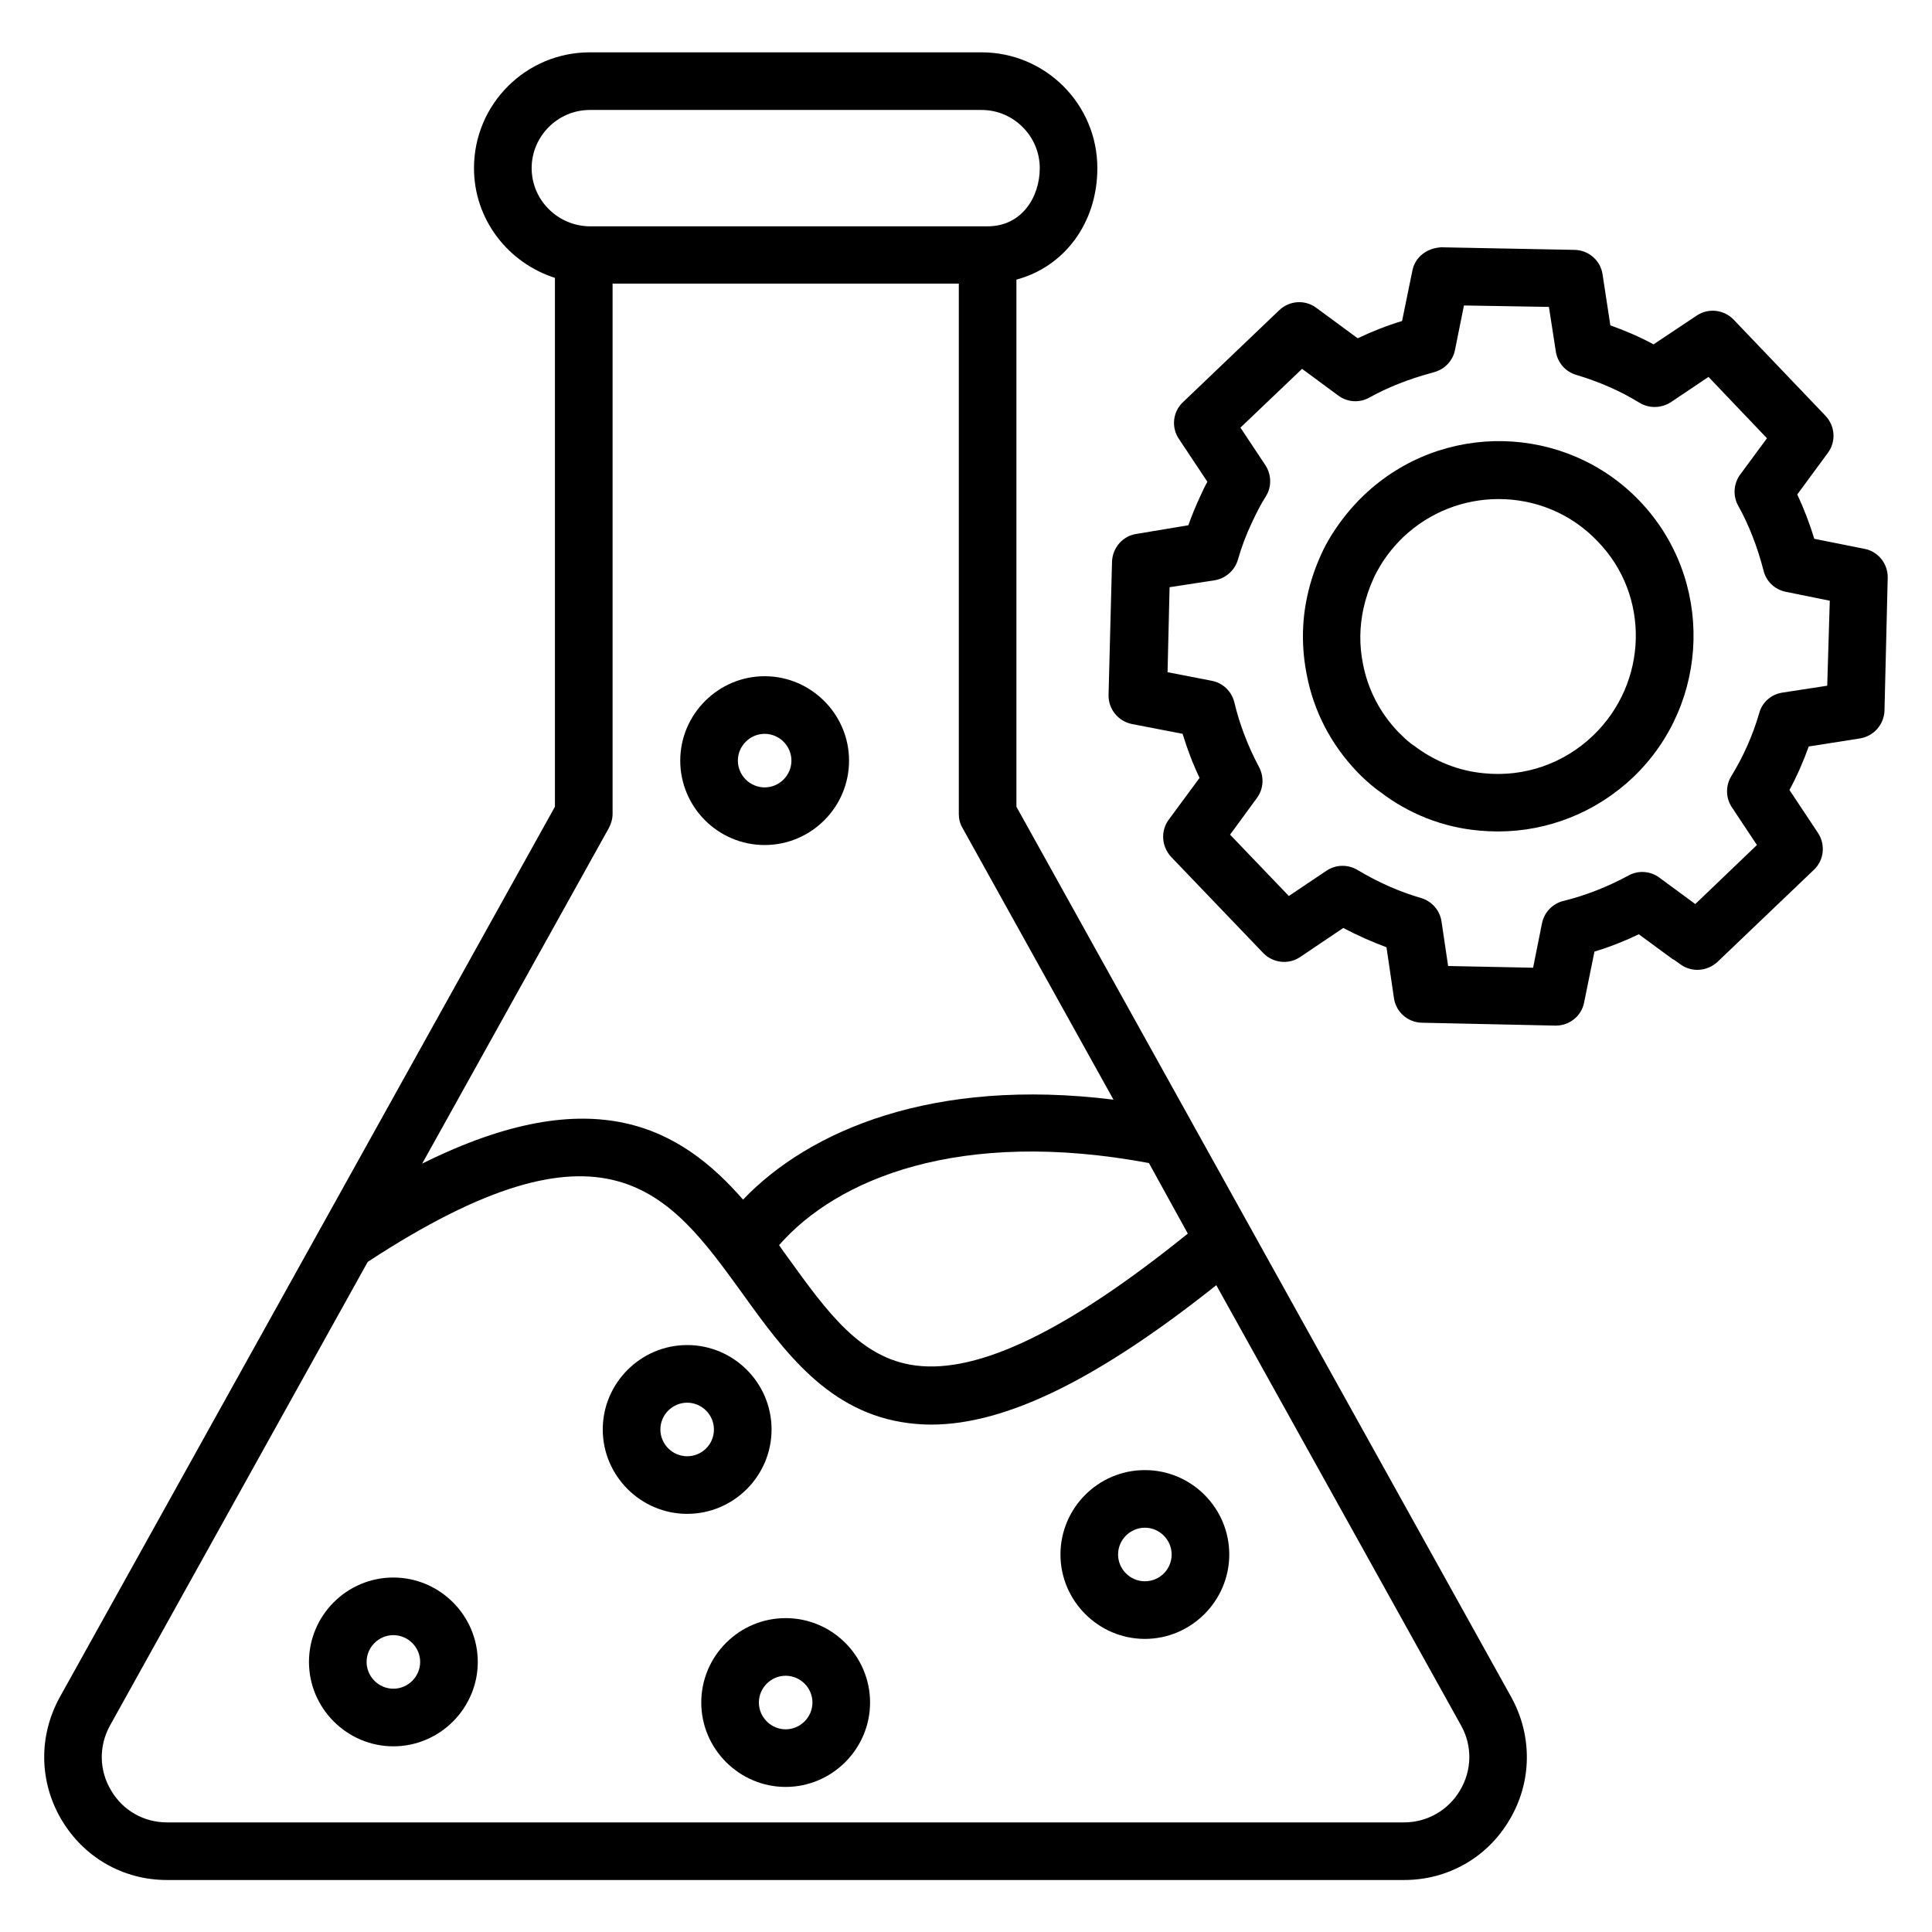
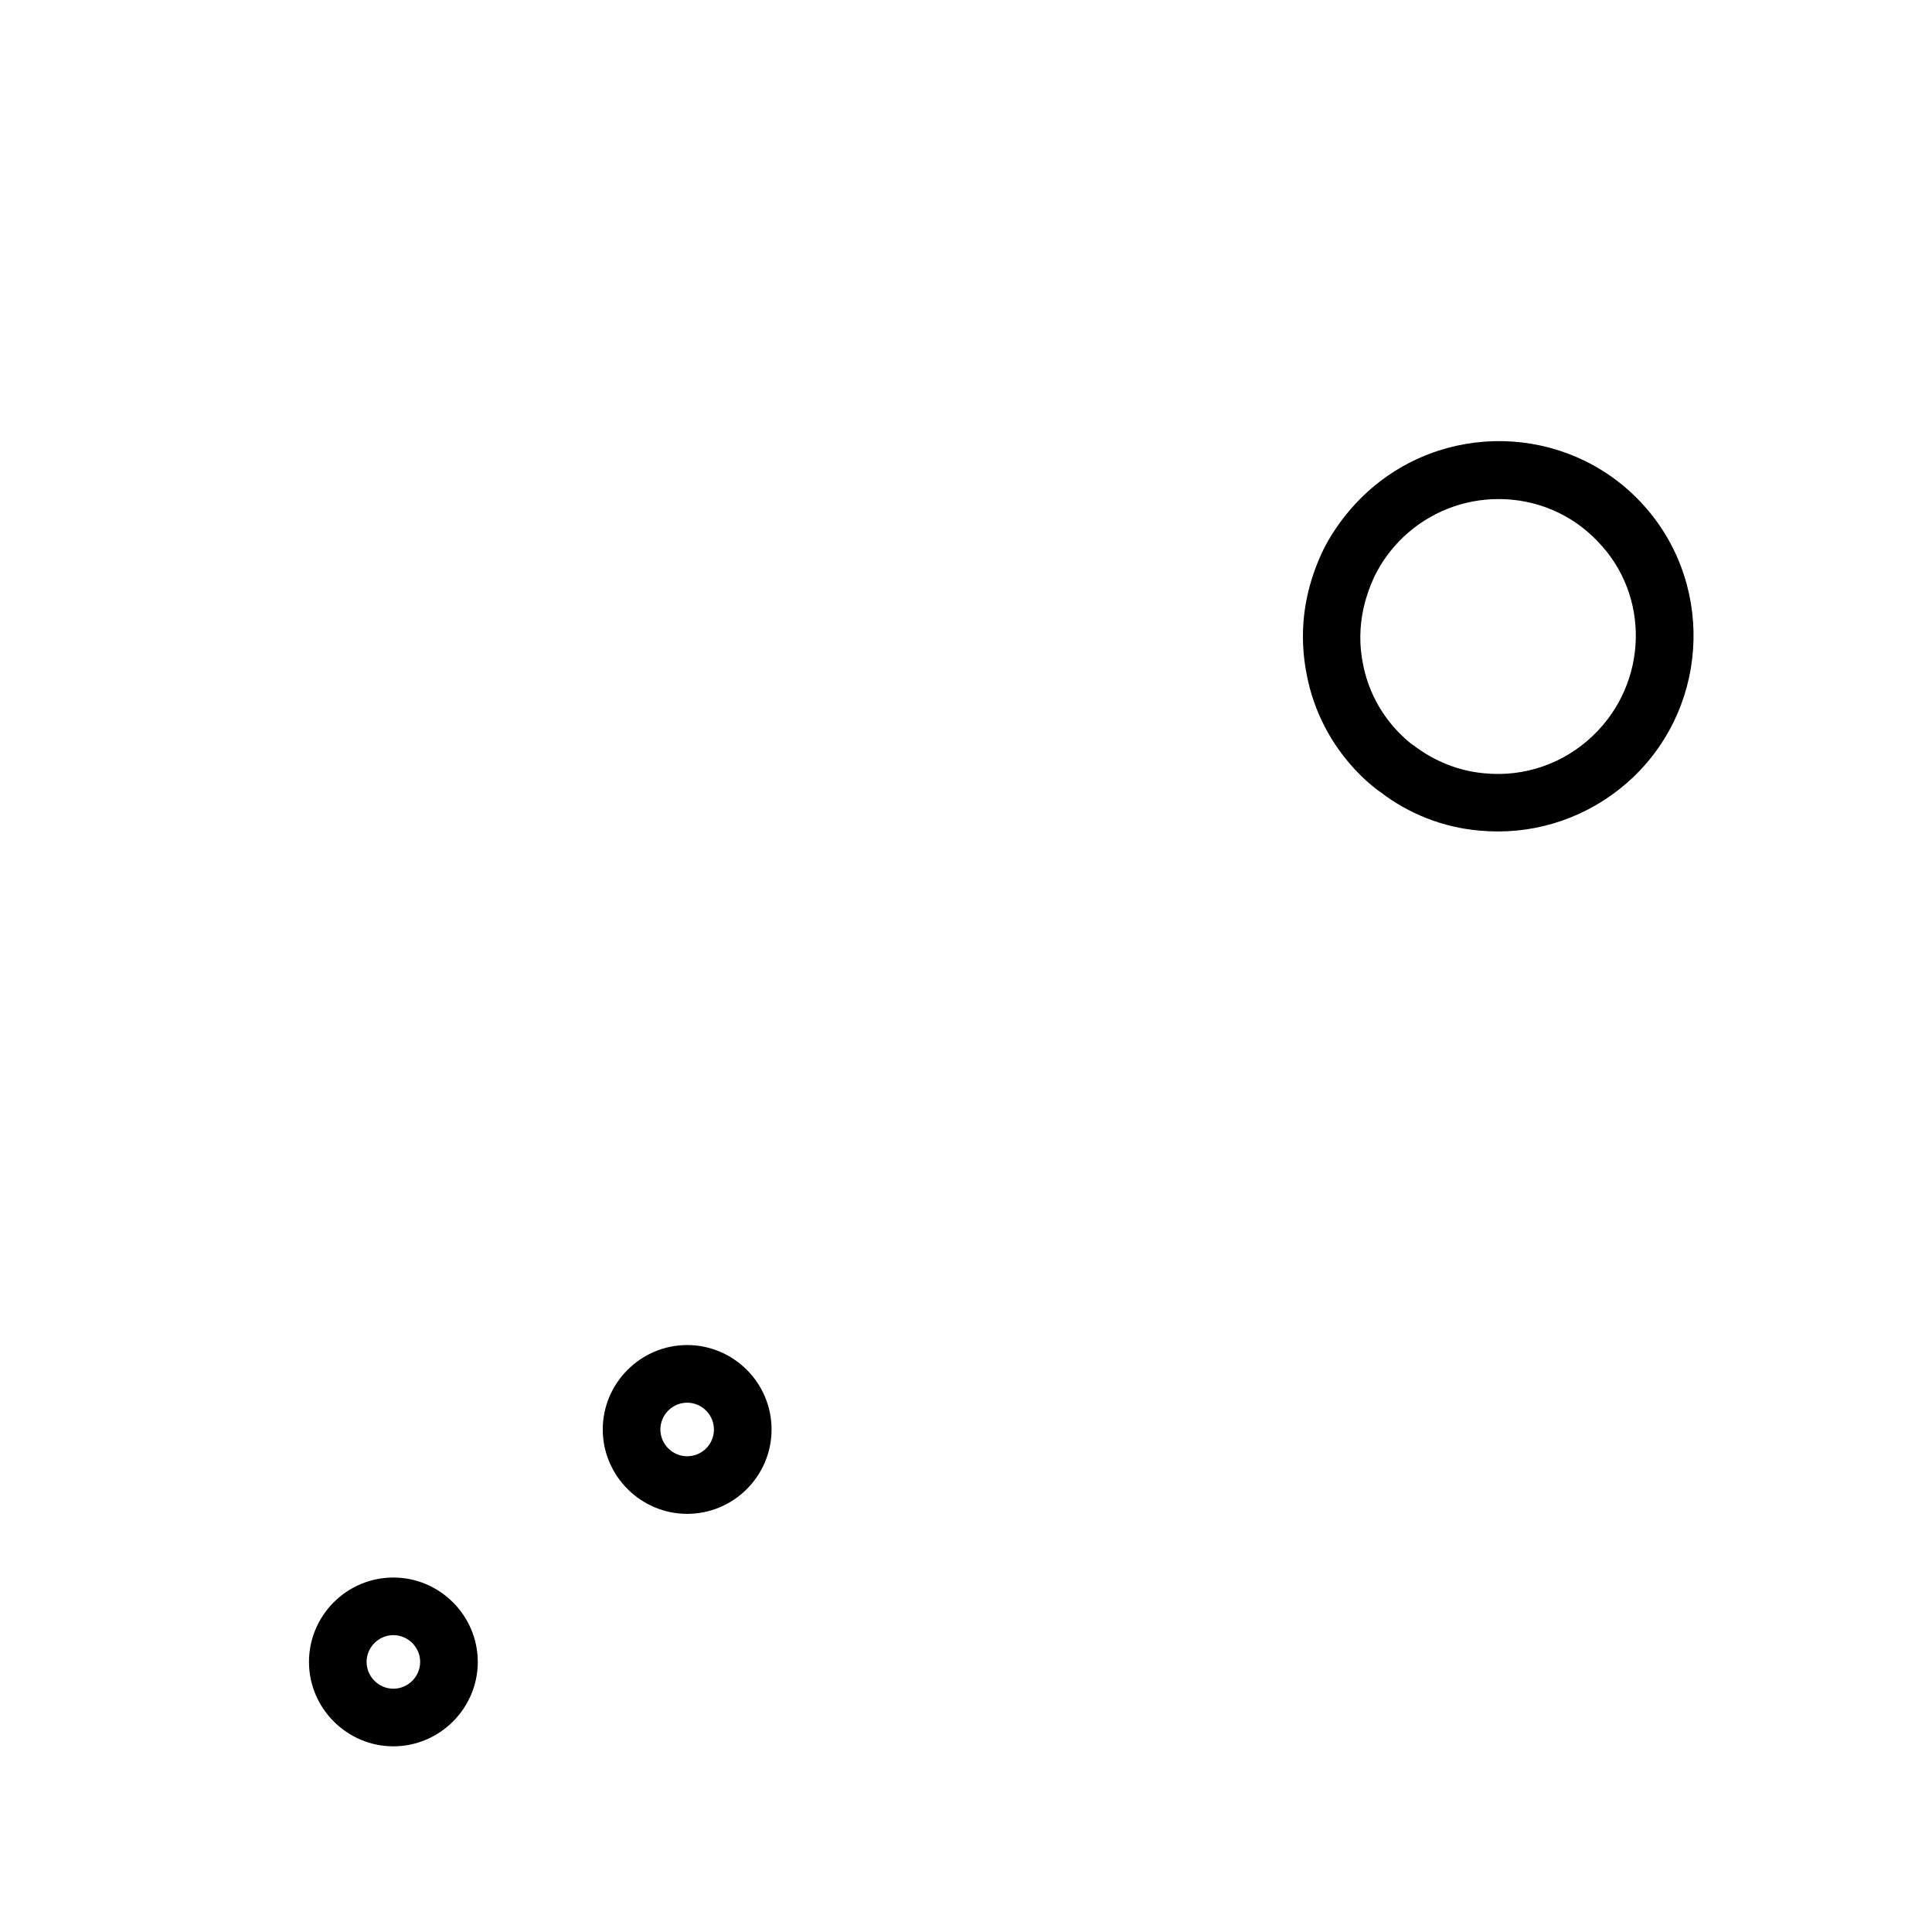
<svg xmlns="http://www.w3.org/2000/svg" fill="#000000" width="800px" height="800px" version="1.1" viewBox="144 144 512 512">
  <g>
-     <path d="m413.36 357.79v-139.69c12.594-3.359 21.449-14.887 21.449-29.543 0-16.945-13.742-30.688-30.688-30.688h-103.82c-16.945 0-30.688 13.742-30.688 30.688 0 13.664 9.082 25.113 21.449 29.082v140.15l-131.29 236.11c-5.574 10.23-5.418 22.289 0.535 32.367 5.953 10 16.336 15.953 27.938 15.953h327.86c11.602 0 22.062-5.953 27.938-15.953 5.953-10 6.106-22.137 0.535-32.367zm45.422 113.13c-31.68 25.57-55.344 37.098-72.059 34.961-14.656-1.832-23.512-14.199-33.816-28.473-0.84-1.145-1.68-2.289-2.441-3.434 15.266-17.48 47.785-31.145 98.016-21.754zm-173.89-282.36c0-8.473 6.945-15.418 15.418-15.418h103.82c8.473 0 15.418 6.945 15.418 15.418 0 7.633-4.734 15.418-13.816 15.418l-105.42 0.004c-8.473-0.078-15.418-6.949-15.418-15.422zm20.457 174.88c0.609-1.145 0.992-2.441 0.992-3.742v-140.53h91.754v140.53c0 1.297 0.305 2.594 0.992 3.742l40 71.984c-47.785-5.953-80.688 8.168-98.168 26.488-16.336-18.703-39.312-32.289-85.035-9.543zm225.57 255.04c-3.129 5.266-8.703 8.473-14.809 8.473h-327.86c-6.106 0-11.68-3.129-14.809-8.473-3.207-5.344-3.281-11.754-0.305-17.176l68.32-122.9c63.207-41.375 79.848-18.473 99.082 8.09 11.297 15.727 23.055 31.984 44.273 34.656 1.91 0.23 3.894 0.383 5.953 0.383 19.848 0 44.273-12.062 75.57-36.945l64.883 116.71c2.981 5.344 2.902 11.832-0.301 17.176z" />
-     <path d="m346.64 367.94c12.367 0 22.367-10.078 22.367-22.367 0-12.289-10.078-22.367-22.367-22.367s-22.367 10.078-22.367 22.367c0 12.293 10 22.367 22.367 22.367zm0-29.465c3.894 0 7.098 3.207 7.098 7.098 0 3.894-3.207 7.098-7.098 7.098-3.894 0-7.098-3.207-7.098-7.098 0-3.891 3.203-7.098 7.098-7.098z" />
    <path d="m348.47 522.82c0-12.367-10.078-22.367-22.367-22.367-12.289 0-22.367 10.078-22.367 22.367 0 12.289 10.078 22.367 22.367 22.367 12.289 0 22.367-10 22.367-22.367zm-22.367 7.102c-3.894 0-7.098-3.207-7.098-7.098 0-3.894 3.207-7.098 7.098-7.098 3.894 0 7.098 3.207 7.098 7.098 0.004 3.965-3.203 7.098-7.098 7.098z" />
    <path d="m248.25 562.06c-12.367 0-22.367 10.078-22.367 22.367 0 12.289 10.078 22.367 22.367 22.367 12.289 0 22.367-10.078 22.367-22.367-0.004-12.293-10.078-22.367-22.367-22.367zm0 29.465c-3.894 0-7.098-3.207-7.098-7.098 0-3.894 3.207-7.098 7.098-7.098 3.894 0 7.098 3.207 7.098 7.098s-3.207 7.098-7.098 7.098z" />
-     <path d="m352.21 572.82c-12.367 0-22.367 10.078-22.367 22.367s10.078 22.367 22.367 22.367c12.289 0 22.367-10.078 22.367-22.367-0.004-12.289-10.004-22.367-22.367-22.367zm0 29.465c-3.894 0-7.098-3.207-7.098-7.098 0-3.894 3.207-7.098 7.098-7.098 3.894 0 7.098 3.207 7.098 7.098s-3.207 7.098-7.098 7.098z" />
-     <path d="m447.4 533.59c-12.367 0-22.367 10.078-22.367 22.367s10.078 22.367 22.367 22.367c12.289 0 22.367-10.078 22.367-22.367 0-12.293-10-22.367-22.367-22.367zm0 29.465c-3.894 0-7.098-3.207-7.098-7.098 0-3.894 3.207-7.098 7.098-7.098 3.894 0 7.098 3.207 7.098 7.098s-3.129 7.098-7.098 7.098z" />
    <path d="m578.55 276.79c-19.617-20.535-52.441-21.297-73.129-1.527-3.281 3.129-6.106 6.641-8.551 10.535-0.992 1.602-1.91 3.281-2.672 4.961-1.602 3.512-2.902 7.25-3.742 11.145-1.527 6.945-1.527 13.969-0.152 20.914 1.832 9.617 6.414 18.473 13.281 25.648 1.602 1.68 3.281 3.207 4.961 4.504 0.383 0.305 0.762 0.609 1.145 0.84 7.633 5.879 16.719 9.465 26.336 10.305 1.68 0.152 3.281 0.23 4.961 0.23 13.281 0 26.105-5.113 35.879-14.426 20.535-19.691 21.375-52.516 1.684-73.129zm-12.367 62.137c-7.711 7.406-18.168 11.07-28.855 10-6.793-0.609-13.207-3.207-18.625-7.328-0.23-0.152-0.535-0.383-0.762-0.535-1.223-0.918-2.289-1.984-3.434-3.129-4.809-5.039-8.016-11.223-9.312-18.016-0.992-4.887-0.918-9.848 0.152-14.734 0.609-2.75 1.527-5.418 2.672-7.938 0.535-1.223 1.223-2.367 1.832-3.434 1.68-2.75 3.664-5.191 6.031-7.481 7.098-6.719 16.184-10.078 25.266-10.078 9.617 0 19.16 3.742 26.258 11.223 13.969 14.352 13.355 37.48-1.223 51.449z" />
-     <path d="m638.16 289.46-13.359-2.672c-1.223-4.047-2.75-8.016-4.504-11.754l8.09-10.992c2.215-2.977 1.984-7.098-0.609-9.848l-24.352-25.496c-2.594-2.672-6.719-3.129-9.77-1.07l-11.449 7.633c-3.664-1.984-7.559-3.664-11.449-5.039l-2.062-13.512c-0.535-3.664-3.664-6.414-7.406-6.488l-35.344-0.688c-3.816 0.23-6.871 2.519-7.633 6.106l-2.75 13.434c-4.047 1.223-7.938 2.75-11.754 4.582l-10.992-8.09c-2.977-2.215-7.098-1.91-9.77 0.609l-25.57 24.426c-2.672 2.519-3.129 6.641-1.07 9.695l7.559 11.375c-0.688 1.223-1.297 2.519-1.91 3.894-1.145 2.441-2.215 5.039-3.129 7.633l-13.742 2.293c-3.664 0.535-6.336 3.664-6.488 7.328l-0.918 35.344c-0.078 3.742 2.519 6.945 6.184 7.711l13.434 2.594c1.223 3.969 2.672 7.863 4.504 11.68l-8.168 11.07c-2.215 2.977-1.91 7.098 0.609 9.848l24.426 25.496c2.594 2.672 6.719 3.129 9.77 1.07l11.449-7.711c3.742 1.984 7.559 3.664 11.449 5.113l1.984 13.512c0.535 3.664 3.664 6.414 7.406 6.488l35.344 0.762h0.152c3.586 0 6.793-2.519 7.481-6.106l2.75-13.512c4.047-1.223 7.938-2.75 11.754-4.582l8.625 6.336c0.152 0.152 0.457 0.305 0.762 0.457l1.602 1.145c2.977 2.215 7.098 1.91 9.848-0.609l25.57-24.426c2.672-2.519 3.129-6.641 1.07-9.77l-7.559-11.375c1.984-3.664 3.664-7.481 5.113-11.527l13.586-2.137c3.664-0.609 6.336-3.664 6.488-7.328l0.855-35.27c0.078-3.664-2.519-6.945-6.106-7.633zm-9.926 36.262-11.91 1.832c-2.902 0.457-5.344 2.519-6.106 5.418-1.754 6.031-4.273 11.602-7.406 16.719-1.527 2.519-1.527 5.727 0.152 8.246l6.641 10-16.336 15.648-9.543-7.023c-2.367-1.754-5.574-1.984-8.168-0.535-5.496 2.977-11.297 5.266-17.176 6.719-2.902 0.688-5.113 2.977-5.727 5.879l-2.367 11.832-22.52-0.457-1.754-11.832c-0.457-2.977-2.594-5.344-5.418-6.184-5.801-1.68-11.449-4.199-16.793-7.406-2.519-1.527-5.727-1.527-8.246 0.152l-10 6.719-15.574-16.258 7.098-9.695c1.754-2.367 1.984-5.496 0.609-8.168-2.977-5.574-5.191-11.375-6.566-17.176-0.688-2.902-3.055-5.191-5.953-5.727l-11.754-2.289 0.535-22.52 11.91-1.832c2.902-0.457 5.344-2.594 6.184-5.418 0.992-3.512 2.289-6.871 3.816-10.078 1.07-2.289 2.215-4.582 3.586-6.719 1.602-2.519 1.527-5.727-0.078-8.246l-6.641-10 16.336-15.574 9.617 7.098c2.367 1.754 5.574 1.984 8.168 0.535 4.961-2.75 10.383-4.887 16.566-6.566l0.762-0.23c2.75-0.762 4.887-3.055 5.418-5.879l2.367-11.754 22.52 0.383 1.832 11.832c0.457 2.902 2.519 5.344 5.418 6.184 5.879 1.754 11.602 4.199 16.793 7.406 2.519 1.527 5.727 1.449 8.246-0.152l10-6.719 15.496 16.258-7.098 9.617c-1.754 2.367-1.984 5.648-0.535 8.246 2.902 5.191 5.113 10.992 6.719 17.176 0.688 2.902 2.977 5.039 5.879 5.648l11.68 2.367z" />
  </g>
</svg>